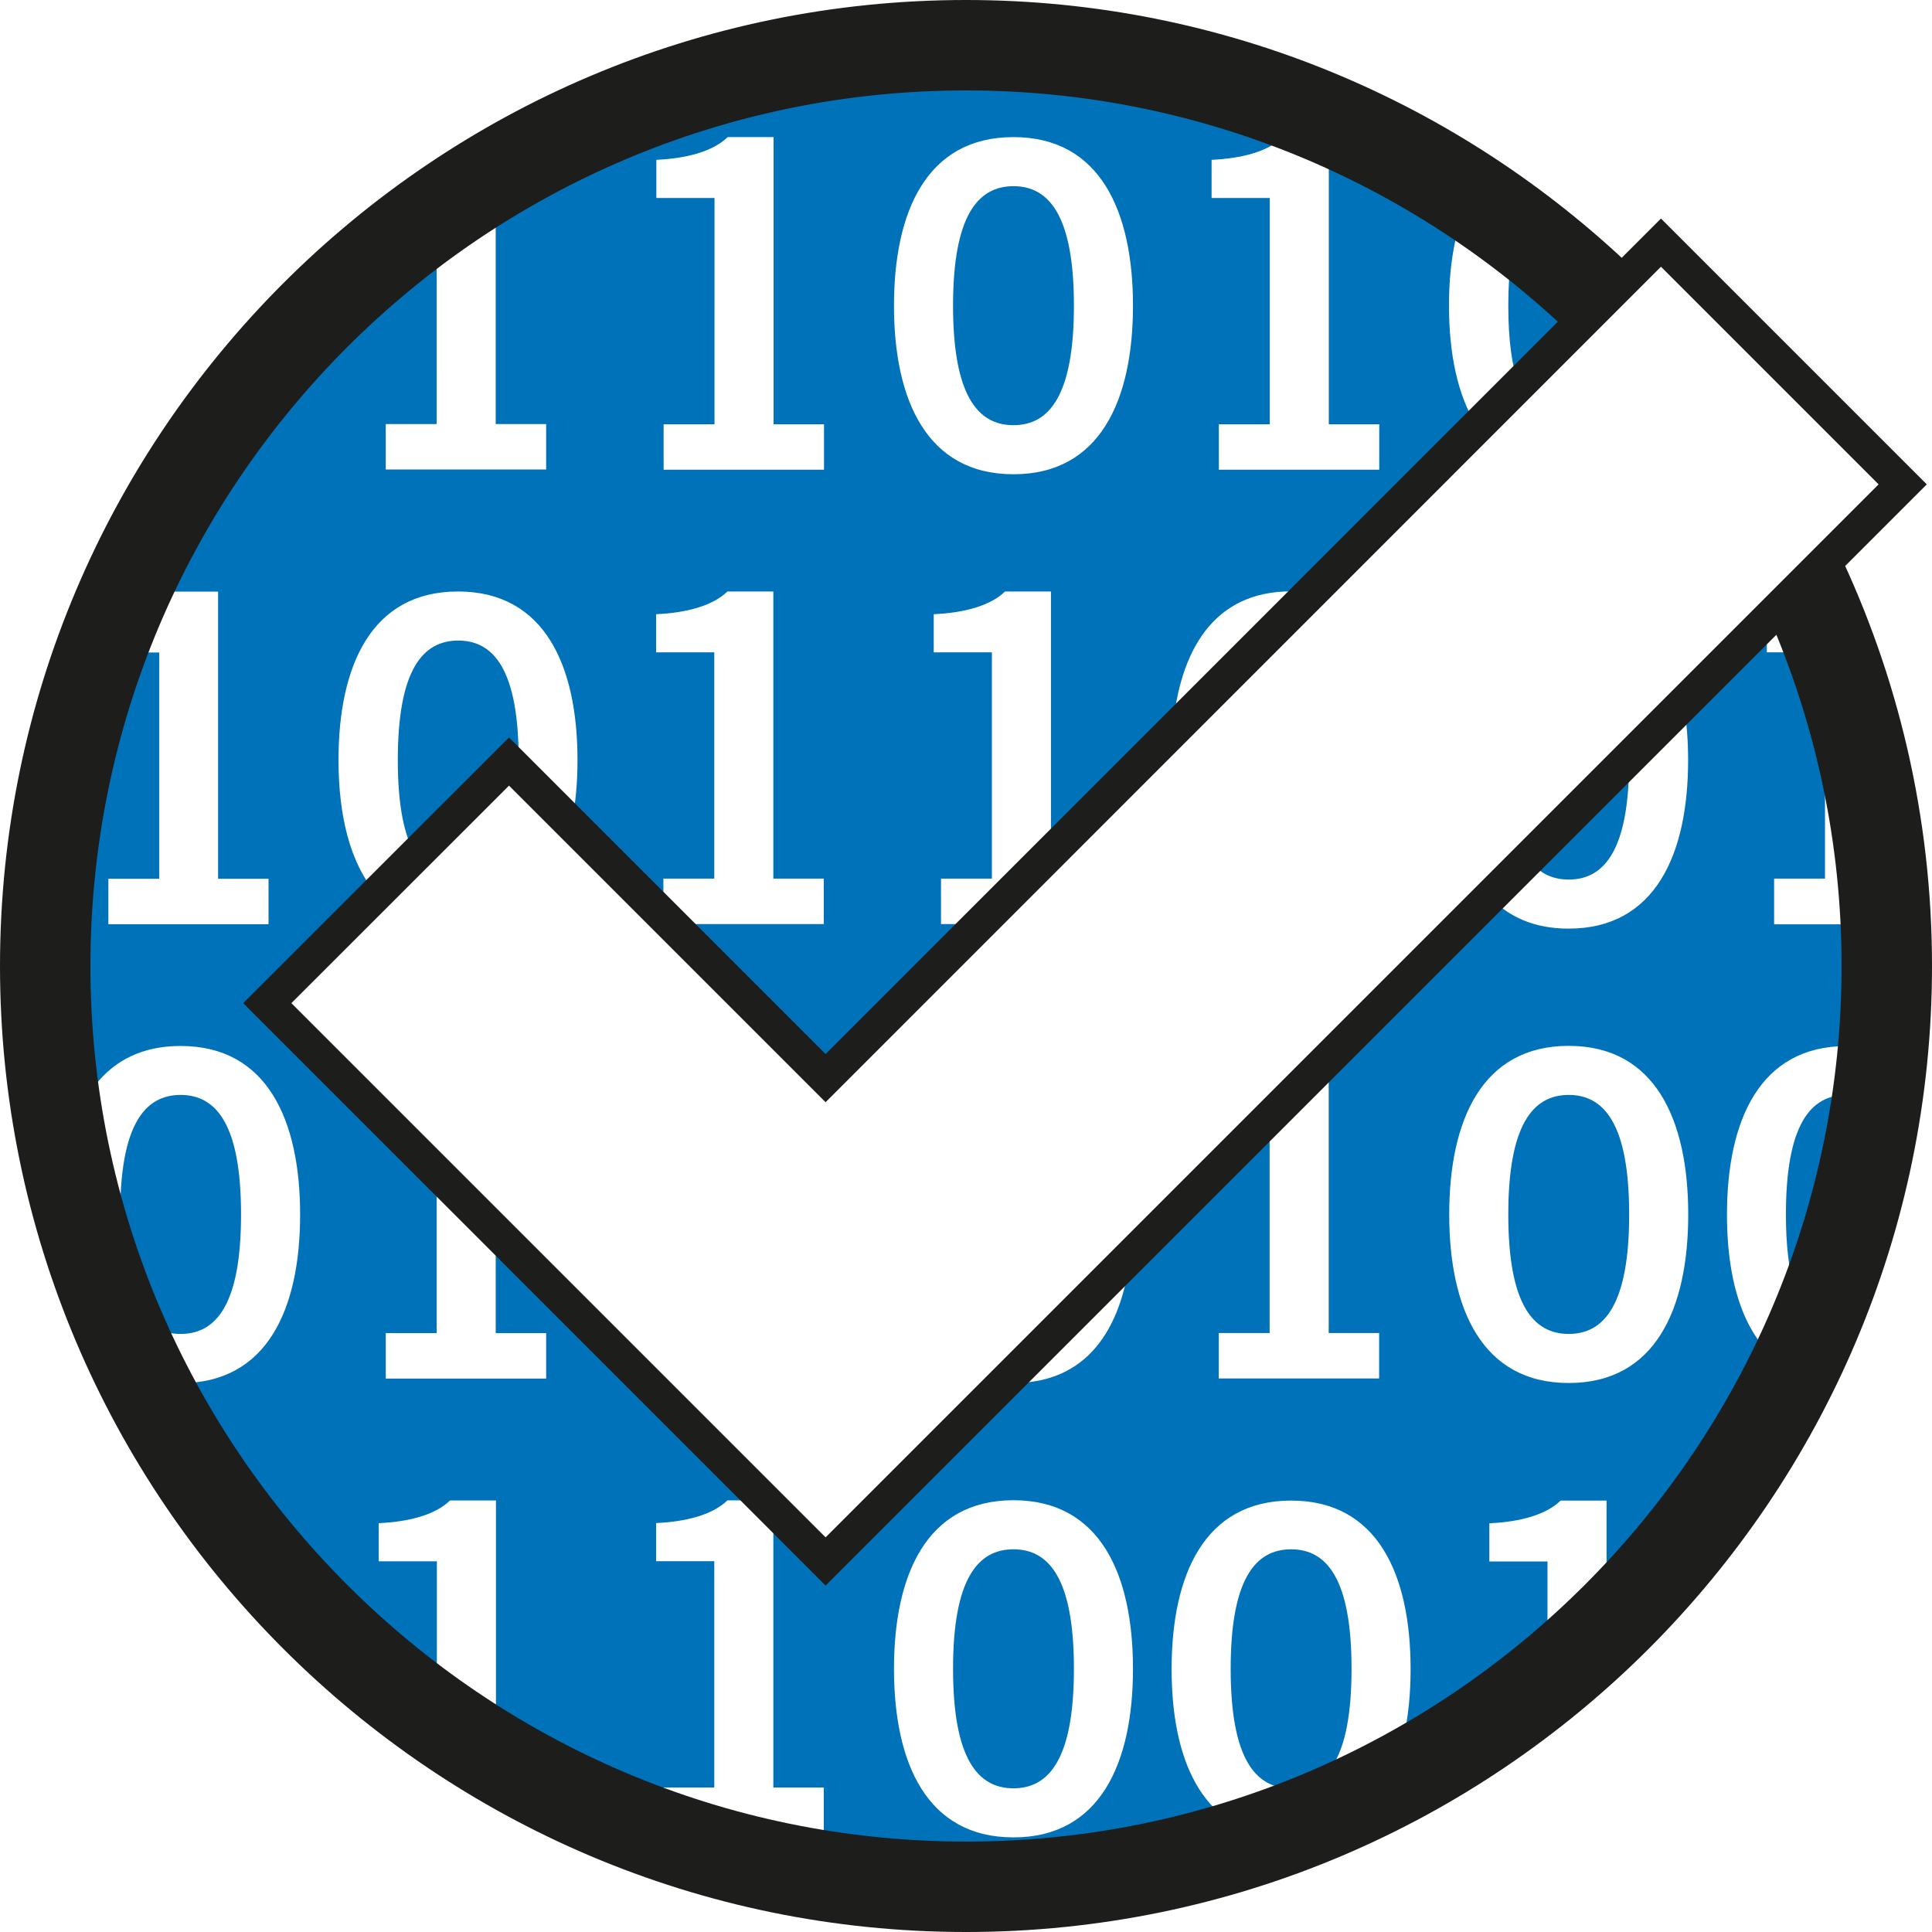
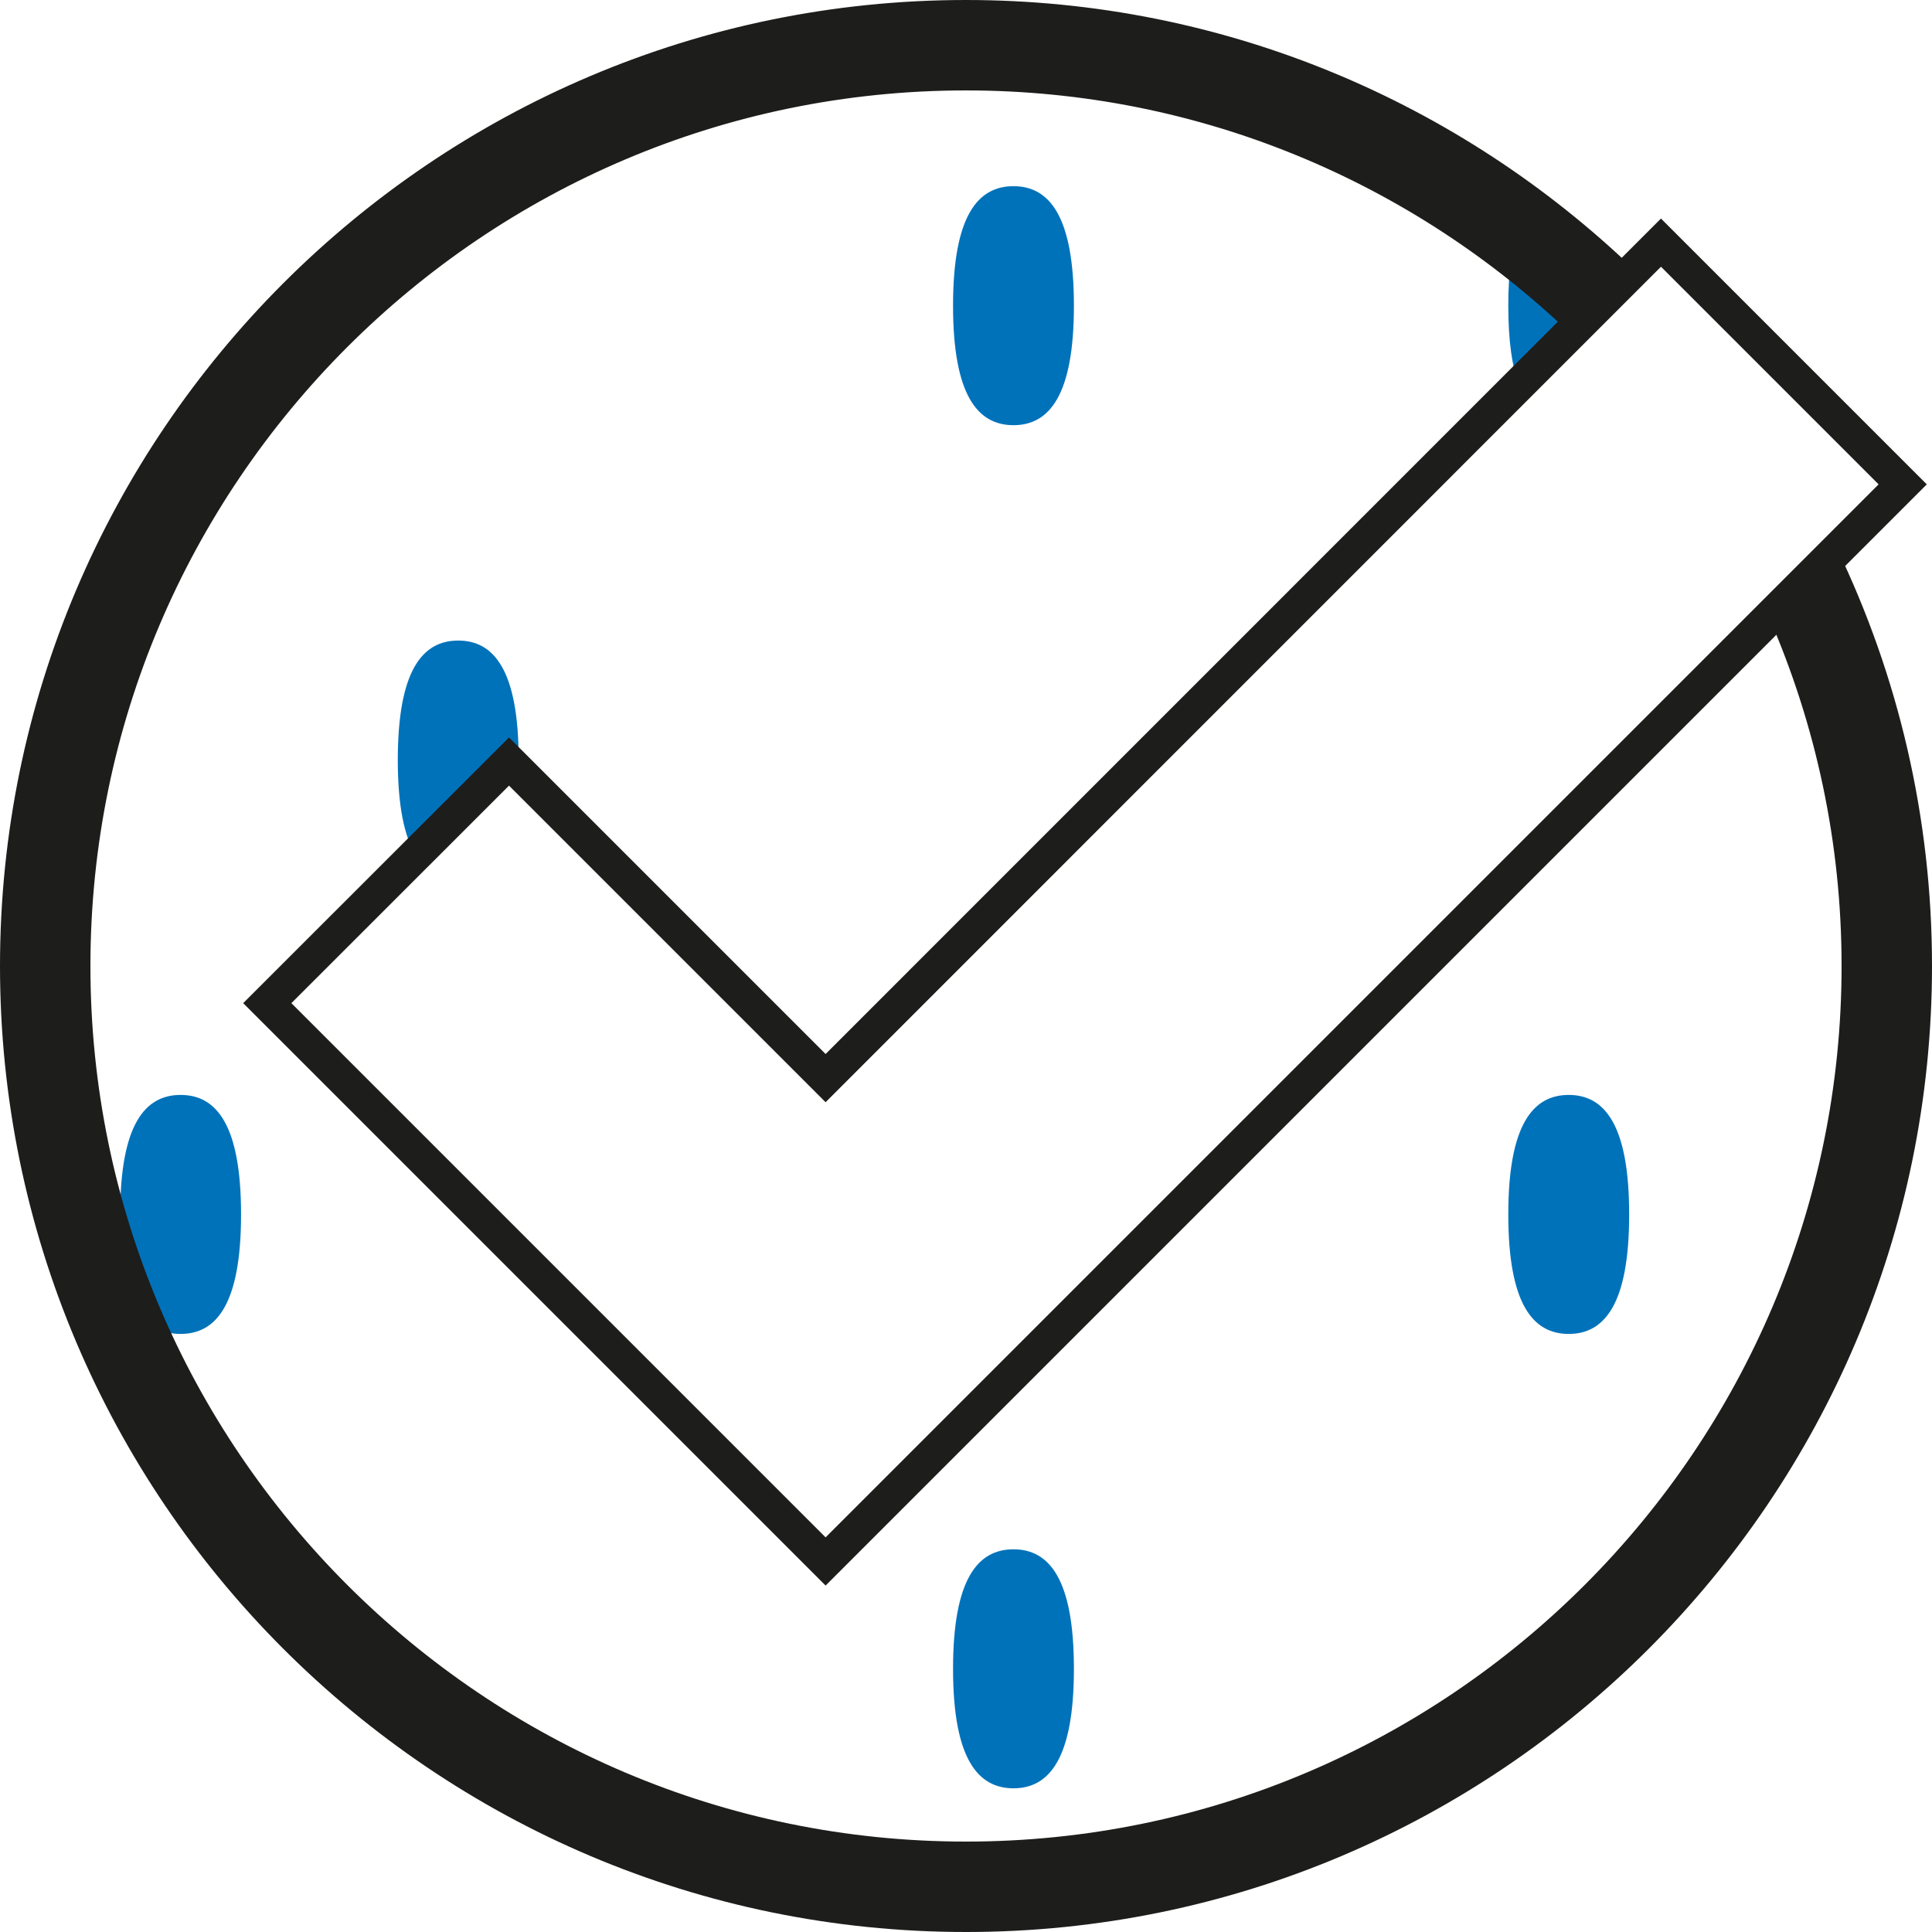
<svg xmlns="http://www.w3.org/2000/svg" id="Einwilligung" viewBox="0 0 170.08 170.08">
  <defs>
    <style>.cls-1{fill:none;stroke:#1d1d1b;stroke-miterlimit:10;stroke-width:3px;}.cls-2{fill:#0072ba;}.cls-3{fill:#1d1d1b;}</style>
  </defs>
  <g>
    <path class="cls-2" d="M89.22,136.39c-3.16,0-5.32,2.64-5.32,10.52s2.16,10.52,5.32,10.52,5.32-2.64,5.32-10.52-2.16-10.52-5.32-10.52Z" />
    <path class="cls-2" d="M138.1,117.43c3.16,0,5.32-2.64,5.32-10.52s-2.16-10.52-5.32-10.52-5.32,2.64-5.32,10.52,2.16,10.52,5.32,10.52Z" />
-     <path class="cls-2" d="M162.54,96.39c-3.16,0-5.32,2.64-5.32,10.52,0,5.43,1.03,8.37,2.7,9.68,2.55-6.06,4.39-12.5,5.4-19.2-.79-.69-1.73-.99-2.78-.99Z" />
    <path class="cls-2" d="M165.86,77.03v.31h.02c0-.1-.01-.21-.02-.31Z" />
    <path class="cls-2" d="M141.25,26.33c-2.38-2.29-4.89-4.45-7.53-6.44-.6,1.64-.94,3.92-.94,7.02s.33,5.34,.92,6.97l7.55-7.55Z" />
    <path class="cls-2" d="M89.22,16.39c-3.16,0-5.32,2.64-5.32,10.52s2.16,10.52,5.32,10.52,5.32-2.64,5.32-10.52-2.16-10.52-5.32-10.52Z" />
    <g>
-       <path class="cls-2" d="M159.83,53.28c-.29-.69-.6-1.37-.92-2.06l-2.81,2.81c1.38-.1,2.66-.34,3.72-.75Z" />
-       <path class="cls-2" d="M156.18,81.35v-4h4.48v-19.92h-5.12v-2.83l-7.34,7.34c.28,1.55,.41,3.22,.41,4.97,0,8.28-2.88,14.84-10.52,14.84-3.02,0-5.28-1.03-6.93-2.78l-14.19,14.19v24.19h4.44v4h-14.12v-4h4.48v-18.99l-12.27,12.27c-.8,6.44-3.84,11.12-10.29,11.12-.27,0-.53-.03-.79-.04l-15.76,15.76-4.58-4.58v24.47h4.44v4h-14.12v-4h4.48v-19.92h-5.12v-3.36c2.64-.12,4.96-.72,6.28-2h3.23l-15.89-15.89-7.74-7.74v8.91h4.44v4h-14.12v-4h4.48v-14.11l-14.93-14.93,9.63-9.63c-2.34-2.7-3.34-6.94-3.34-11.78,0-8.28,2.88-14.84,10.52-14.84s10.52,6.56,10.52,14.84c0,2-.17,3.91-.54,5.64l8.1,8.1v-3.3h4.48v-19.92h-5.12v-3.36c2.64-.12,4.96-.72,6.28-2h4.04v25.28h4.44v4h-13.42l13.56,13.56,13.56-13.56h-3.38v-4h4.48v-19.92h-5.12v-3.36c2.64-.12,4.96-.72,6.28-2h4.04v22.97l10.71-10.71c.57-7.02,3.59-12.27,10.41-12.27,.61,0,1.17,.06,1.72,.14l14.67-14.67c-1.72-2.68-2.47-6.43-2.47-10.63,0-3.83,.63-7.28,2.05-9.9-12.87-8.51-28.29-13.47-44.87-13.47-14.99,0-29.03,4.07-41.1,11.13v22.67h4.44v4h-14.12v-4h4.48V17.98c-4.35,3.01-8.39,6.43-12.07,10.21-.29,7.66-3.25,13.56-10.49,13.56-.06,0-.11,0-.17,0-2.45,3.89-4.58,8-6.35,12.3,2.44-.17,4.56-.77,5.8-1.97h4.04v25.28h4.44v4H9.54v-4h4.48v-19.92h-5.12v-2.17c-3.63,9.23-5.64,19.27-5.64,29.78,0,6.54,.79,12.9,2.25,18.99,.63-6.87,3.66-11.96,10.39-11.96,7.64,0,10.52,6.56,10.52,14.84s-2.88,14.84-10.52,14.84c-1.69,0-3.13-.34-4.37-.92,1.93,3.94,4.18,7.69,6.69,11.25h1v1.4c5.34,7.22,11.85,13.51,19.24,18.62v-14.66h-5.12v-3.36c2.64-.12,4.96-.72,6.28-2h4.04v23.33c1.16,.68,2.33,1.32,3.52,1.95h.92v.47c11.02,5.56,23.47,8.72,36.66,8.72,9.74,0,19.08-1.72,27.74-4.85-6.77-.64-9.36-6.93-9.36-14.77,0-8.28,2.88-14.84,10.52-14.84s10.52,6.56,10.52,14.84c0,4.31-.79,8.14-2.61,10.83,5.23-2.65,10.15-5.85,14.66-9.52v-10.79h-5.12v-3.36c2.64-.12,4.96-.72,6.28-2h4.04v11.51c6.77-6.56,12.42-14.27,16.6-22.83-4.28-2.12-6-7.47-6-13.85,0-8.28,2.88-14.84,10.52-14.84,1.25,0,2.35,.19,3.35,.52,.23-2.49,.36-5,.36-7.55,0-1.24-.04-2.47-.09-3.69h-9.98ZM106.66,14.07c2.64-.12,4.96-.72,6.28-2h4.04v25.28h4.44v4h-14.12v-4h4.48V17.43h-5.12v-3.36Zm-17.44-2c7.64,0,10.52,6.56,10.52,14.84s-2.88,14.84-10.52,14.84-10.52-6.56-10.52-14.84,2.88-14.84,10.52-14.84Zm-31.44,2c2.64-.12,4.96-.72,6.28-2h4.04v25.28h4.44v4h-14.12v-4h4.48V17.43h-5.12v-3.36Zm31.44,147.68c-7.64,0-10.52-6.56-10.52-14.84s2.88-14.84,10.52-14.84,10.52,6.56,10.52,14.84-2.88,14.84-10.52,14.84Zm48.88-40c-7.64,0-10.52-6.56-10.52-14.84s2.88-14.84,10.52-14.84,10.52,6.56,10.52,14.84-2.88,14.84-10.52,14.84Z" />
-     </g>
+       </g>
    <path class="cls-2" d="M21.22,106.91c0-7.88-2.16-10.52-5.32-10.52s-5.32,2.64-5.32,10.52,2.16,10.52,5.32,10.52,5.32-2.64,5.32-10.52Z" />
-     <path class="cls-2" d="M113.66,136.39c-3.16,0-5.32,2.64-5.32,10.52s2.16,10.52,5.32,10.52,5.32-2.64,5.32-10.52-2.16-10.52-5.32-10.52Z" />
-     <path class="cls-2" d="M134.55,75.59c.91,1.3,2.13,1.84,3.55,1.84,3.16,0,5.32-2.64,5.32-10.52,0-.07,0-.12,0-.19l-8.86,8.86Z" />
    <path class="cls-2" d="M44.81,67.04l.83,.83c0-.32,.02-.63,.02-.96,0-7.88-2.16-10.52-5.32-10.52s-5.32,2.64-5.32,10.52c0,4.06,.58,6.72,1.56,8.35l8.22-8.22Z" />
  </g>
  <polygon class="cls-1" points="146.22 21.36 72.68 94.91 44.81 67.04 23.53 88.31 51.4 116.18 72.68 137.46 167.5 42.64 146.22 21.36" />
  <path class="cls-3" d="M161.76,48.38l-6.01,6.01c4.09,9.4,6.37,19.76,6.37,30.65,0,42.5-34.58,77.08-77.08,77.08S7.96,127.54,7.96,85.04,42.54,7.96,85.04,7.96c20.62,0,39.36,8.15,53.2,21.39l5.62-5.62C128.58,9.05,107.85,0,85.04,0,38.15,0,0,38.15,0,85.04s38.15,85.04,85.04,85.04,85.04-38.15,85.04-85.04c0-13.12-2.99-25.55-8.32-36.66Z" />
</svg>